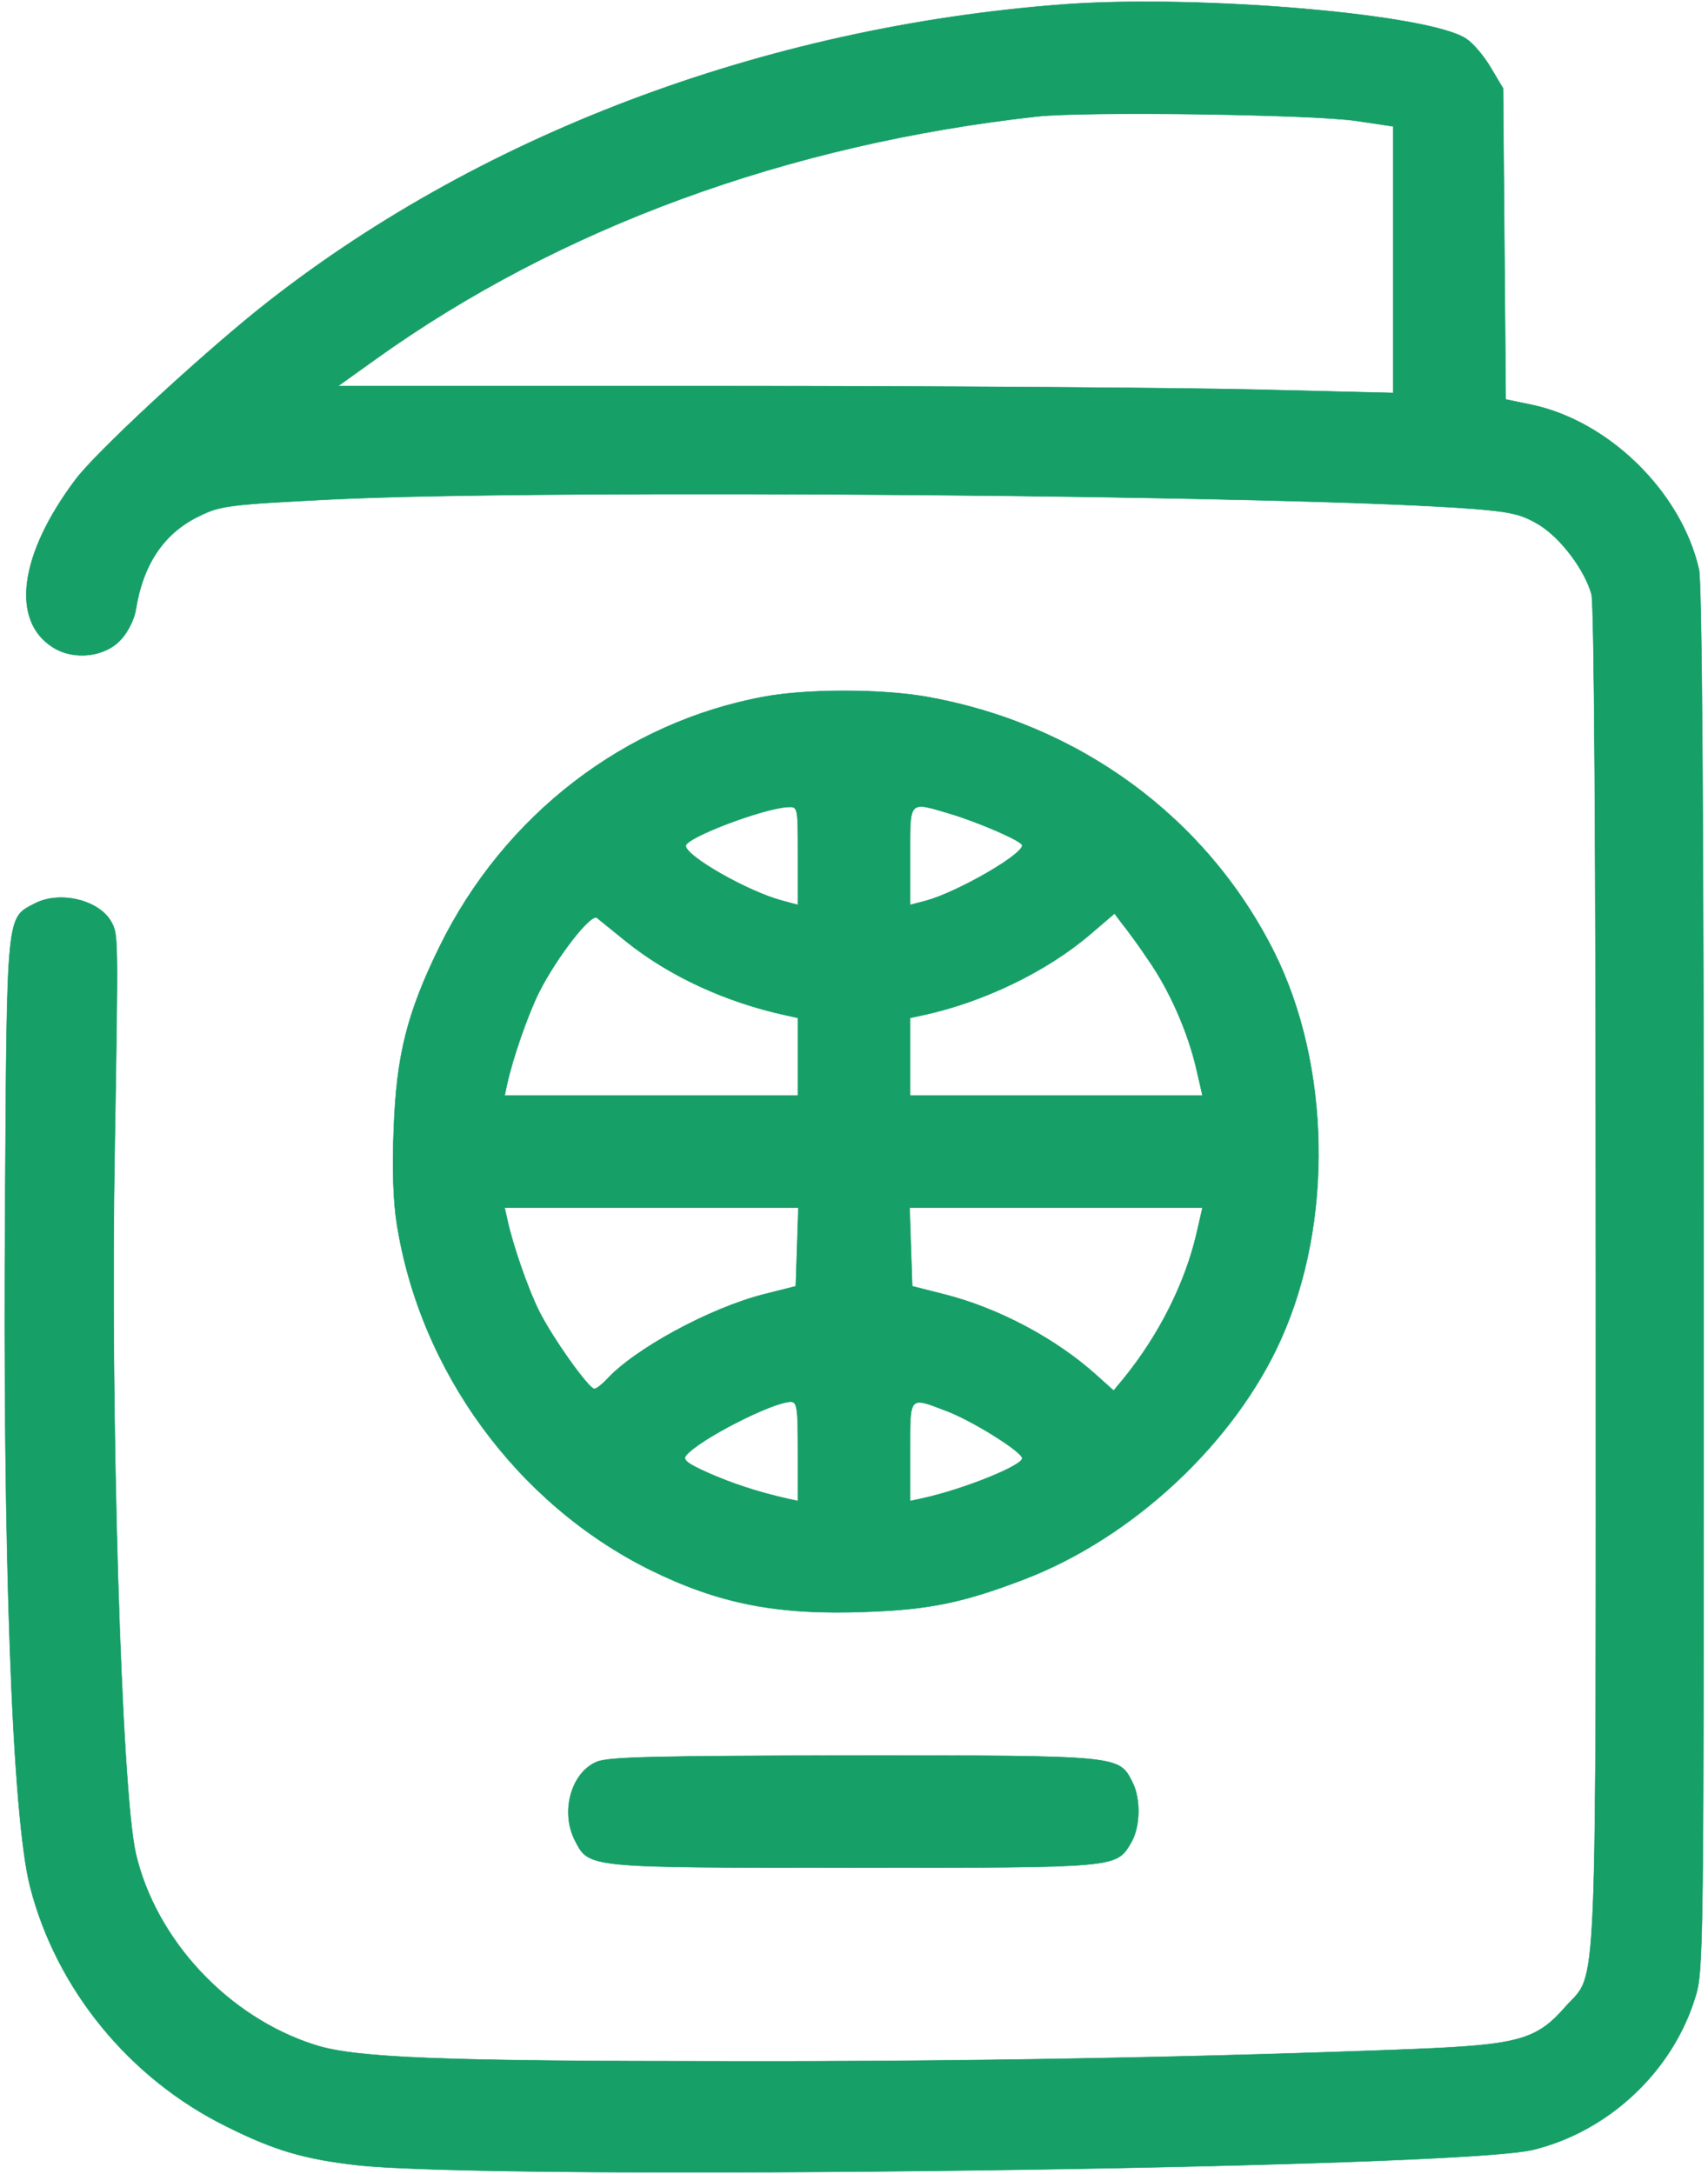
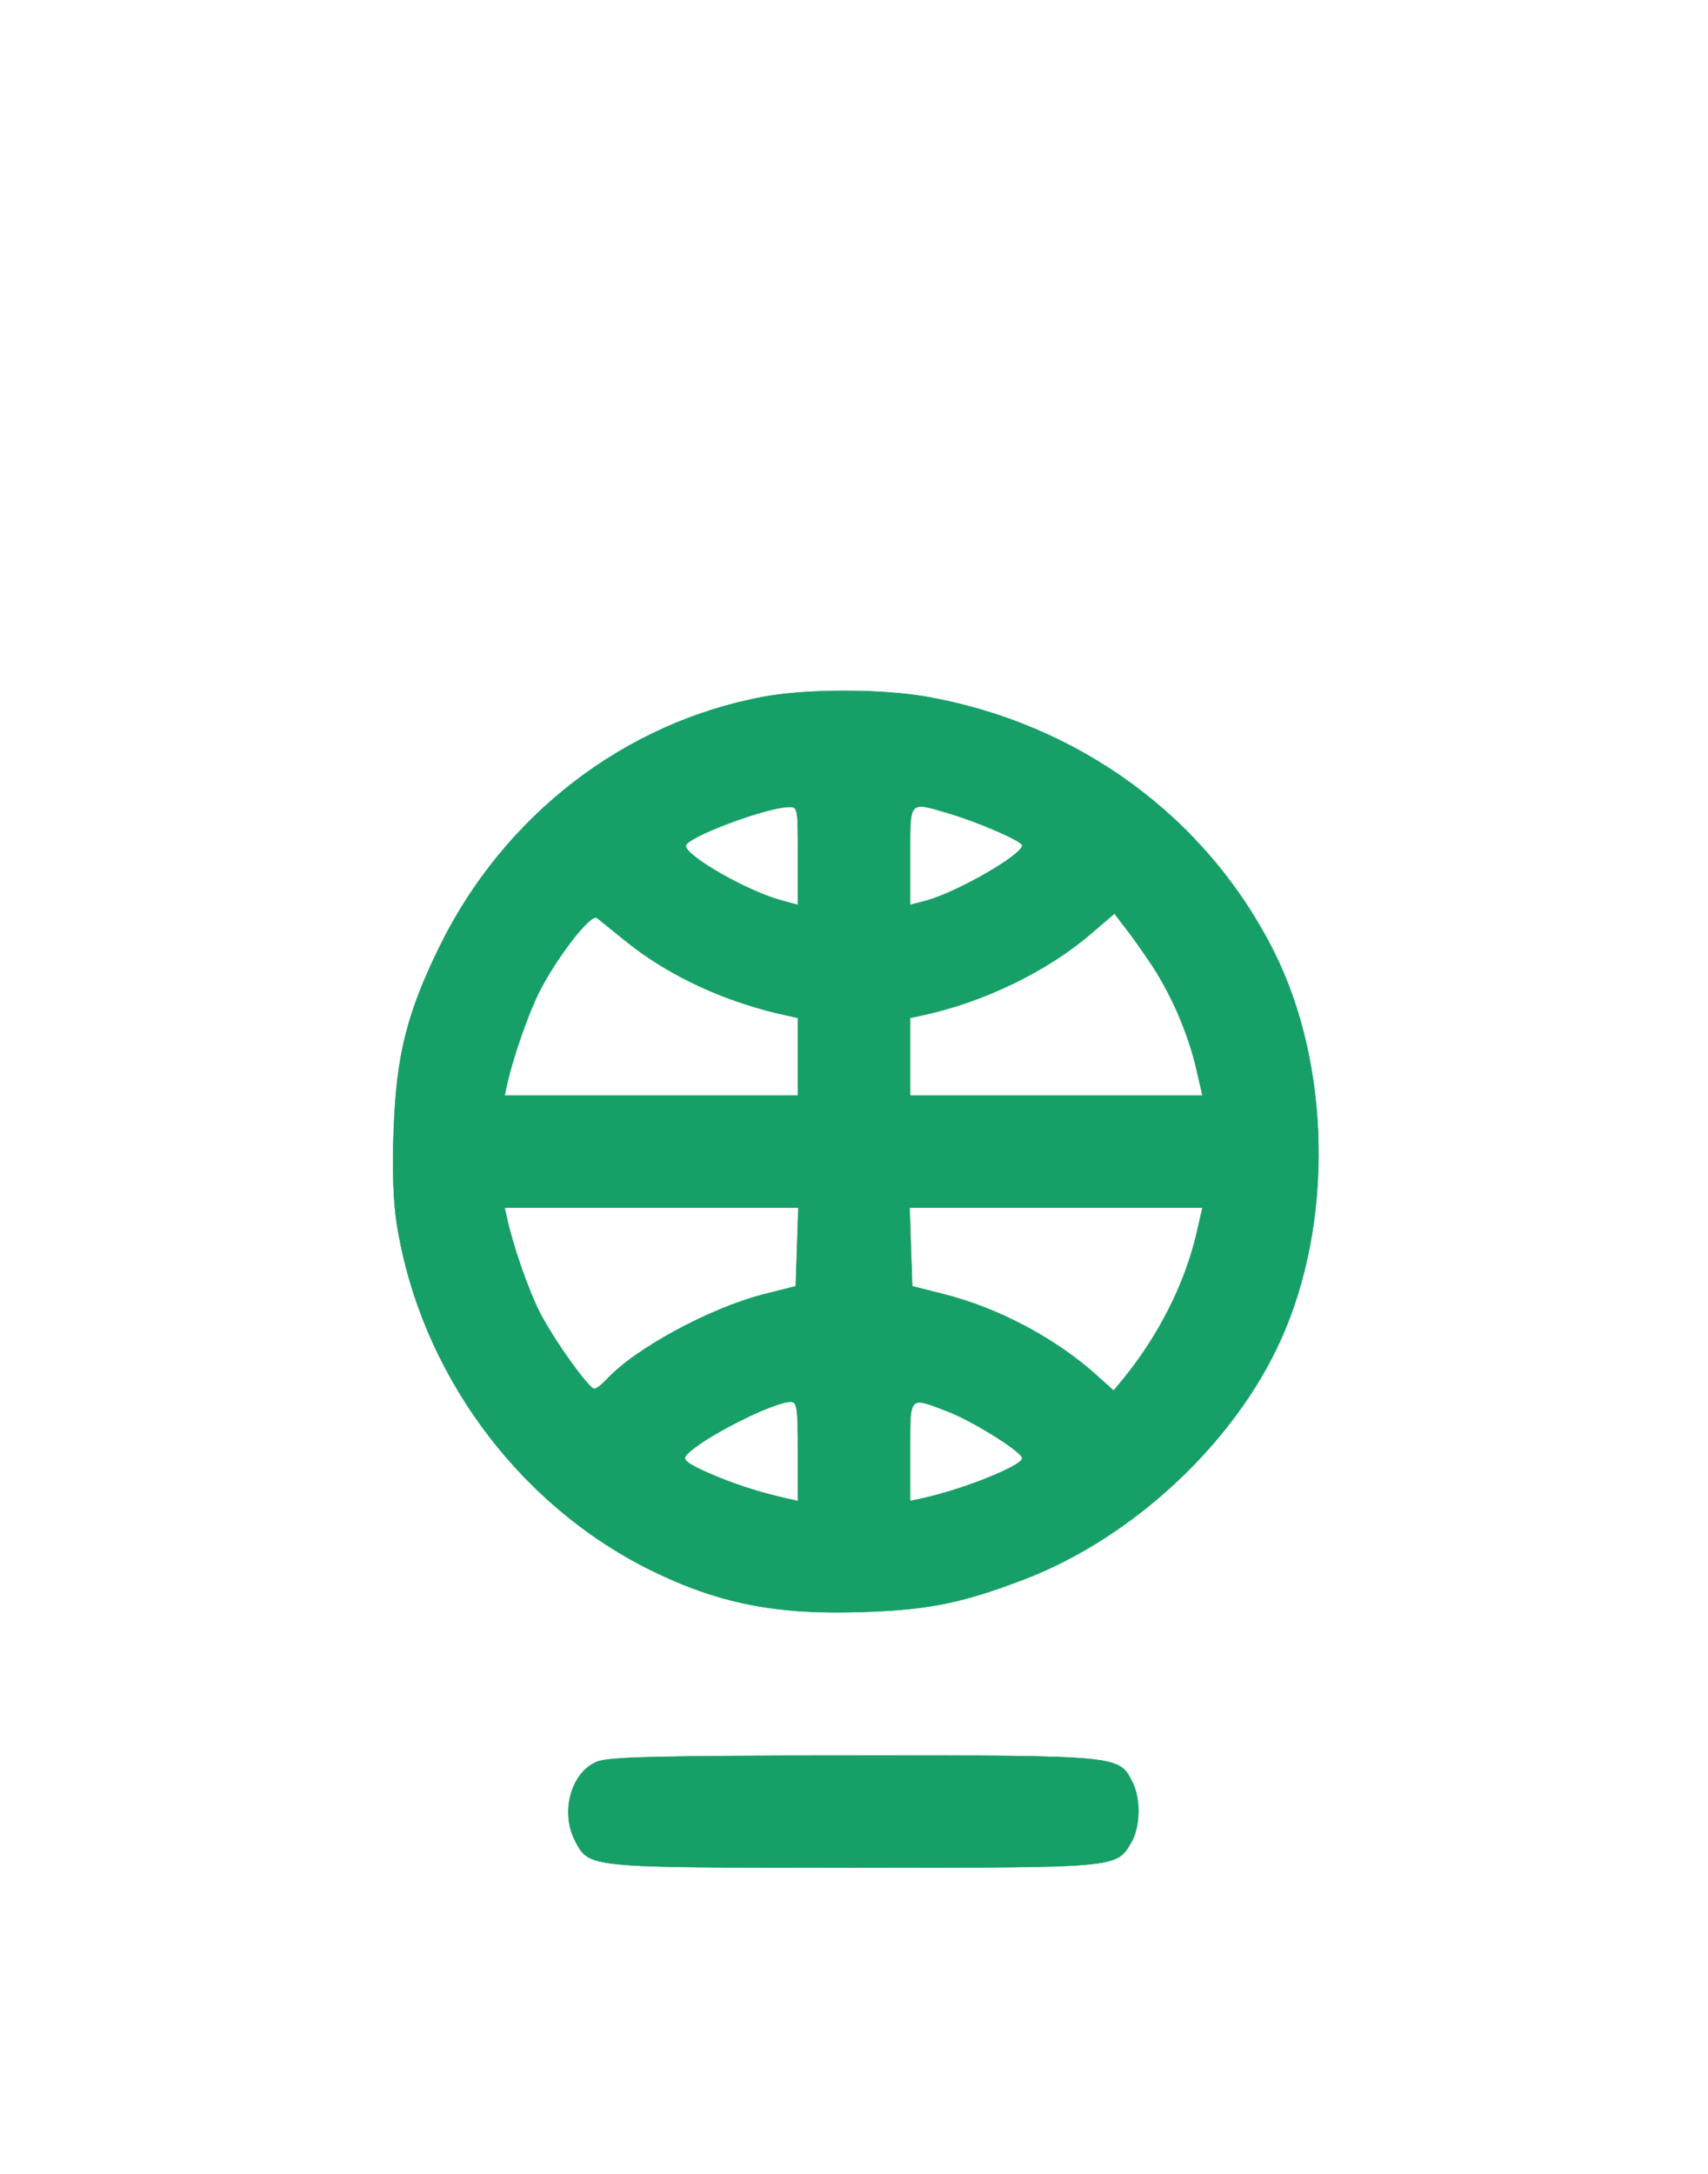
<svg xmlns="http://www.w3.org/2000/svg" version="1.0" width="396" height="504" viewBox="0 0 396 504" preserveAspectRatio="xMidYMid meet">
  <g transform="translate(0,504) scale(0.1,-0.1)" fill="#169F67" stroke="#169F67">
-     <path d="M2468 5030 c-699 -52 -1368 -306 -1871 -709 -146 -118 -376 -331 -422 -393 -130 -173 -151 -327 -52 -389 49 -31 122 -22 158 19 16 17 31 48 34 69 17 106 66 178 148 217 49 24 69 26 302 38 502 25 2261 10 2654 -22 87 -7 110 -13 150 -37 50 -31 105 -104 121 -161 6 -25 10 -562 10 -1583 0 -1722 5 -1607 -70 -1691 -68 -78 -109 -89 -360 -99 -492 -19 -1039 -29 -1575 -28 -675 0 -872 8 -965 38 -201 64 -368 243 -415 443 -34 148 -60 1020 -49 1638 8 484 8 493 -7 521 -27 52 -120 75 -179 44 -65 -34 -64 -17 -68 -689 -6 -820 16 -1429 58 -1591 61 -237 230 -444 455 -555 112 -56 181 -76 305 -90 335 -36 2548 -8 2725 36 175 43 322 181 375 352 20 63 20 96 20 1666 0 1068 -4 1616 -11 1646 -41 180 -210 345 -390 382 l-58 12 -3 360 -3 361 -28 47 c-15 26 -40 56 -56 67 -80 58 -619 104 -933 81z m675 -270 l87 -13 0 -309 0 -309 -327 8 c-181 4 -731 8 -1224 8 l-895 0 88 63 c425 304 954 498 1533 562 111 12 631 5 738 -10z" stroke="#169F67" fill="#169F67" />
    <path d="M1773 3425 c-323 -59 -604 -274 -754 -580 -75 -153 -100 -252 -106 -422 -4 -92 -1 -171 7 -220 54 -343 279 -649 586 -802 160 -79 296 -106 501 -98 149 5 228 22 369 76 252 97 487 317 594 556 122 271 115 636 -16 898 -157 313 -454 530 -808 592 -106 18 -273 18 -373 0z m77 -369 l0 -114 -37 10 c-79 21 -223 103 -223 127 0 19 182 88 238 90 22 1 22 -1 22 -113z m351 98 c67 -20 169 -64 169 -74 0 -22 -150 -108 -222 -128 l-38 -10 0 114 c0 130 -4 126 91 98z m-749 -297 c101 -81 232 -141 371 -171 l27 -6 0 -90 0 -90 -340 0 -340 0 6 28 c13 59 48 160 74 212 41 81 120 183 134 172 6 -5 37 -30 68 -55z m1210 -42 c49 -70 92 -167 112 -254 l14 -61 -339 0 -339 0 0 90 0 90 28 6 c141 30 290 102 391 189 l55 47 18 -24 c10 -12 38 -50 60 -83z m-814 -666 l-3 -91 -75 -19 c-125 -32 -300 -127 -364 -198 -11 -11 -23 -21 -28 -21 -13 0 -97 118 -128 180 -26 52 -61 153 -74 213 l-6 27 340 0 341 0 -3 -91z m926 30 c-27 -115 -87 -234 -168 -334 l-24 -29 -39 35 c-94 85 -227 156 -353 188 l-75 19 -3 91 -3 91 340 0 339 0 -14 -61z m-924 -504 l0 -115 -27 6 c-66 15 -127 35 -183 60 -47 21 -58 30 -49 40 31 37 199 123 242 124 15 0 17 -12 17 -115z m344 94 c59 -22 176 -95 176 -110 0 -17 -136 -72 -232 -93 l-28 -6 0 115 c0 131 -3 127 84 94z" stroke="#169F67" fill="#169F67" />
    <path d="M1383 955 c-59 -25 -84 -116 -50 -182 33 -64 25 -63 647 -63 616 0 608 -1 643 59 21 36 22 102 2 140 -31 61 -27 61 -647 61 -457 -1 -569 -3 -595 -15z" stroke="#169F67" fill="#169F67" />
  </g>
</svg>